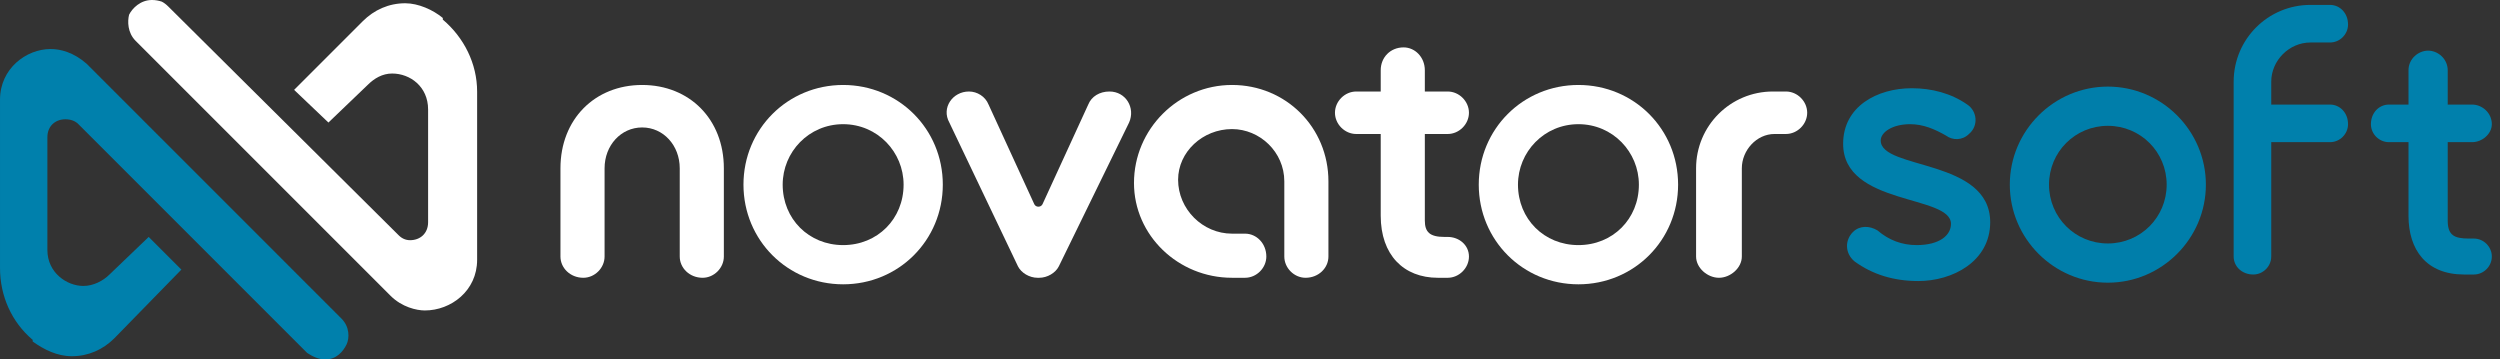
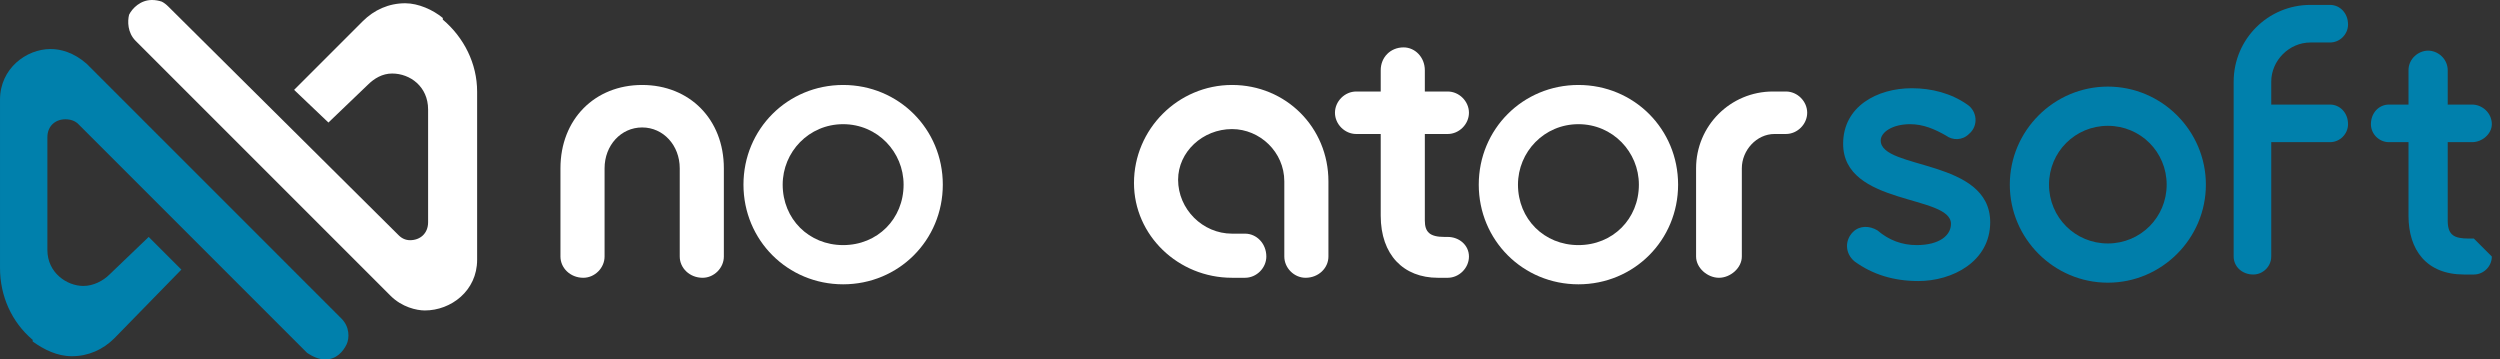
<svg xmlns="http://www.w3.org/2000/svg" version="1.2" viewBox="0 0 153 22" width="153" height="22">
  <rect x="0" y="0" width="153" height="22" fill="#333333" stroke="none" />
  <title>Yeni Proje</title>
  <style>
		.s0 { fill: #ffffff } 
		.s1 { fill: #007eaa } 
		.s2 { fill: #0080ac } 
	</style>
  <g id="Layer 1">
    <g id="&lt;Group&gt;">
      <path id="&lt;Path&gt;" class="s0" d="m44.3 10.3v5.4c0 0.7-0.6 1.3-1.3 1.3-0.8 0-1.4-0.6-1.4-1.3v-5.4c0-1.4-1-2.5-2.3-2.5-1.3 0-2.3 1.1-2.3 2.5v5.4c0 0.7-0.6 1.3-1.3 1.3-0.8 0-1.4-0.6-1.4-1.3v-5.4c0-3 2.1-5.1 5-5.1 2.9 0 5 2.1 5 5.1z" />
      <path id="&lt;Compound Path&gt;" class="s0" d="m51.6 17.4c-3.4 0-6.1-2.7-6.1-6.1 0-3.4 2.7-6.1 6.1-6.1 3.4 0 6.1 2.7 6.1 6.1 0 3.4-2.7 6.1-6.1 6.1zm3.7-6.1c0-2-1.6-3.7-3.7-3.7-2.1 0-3.7 1.7-3.7 3.7 0 2.1 1.6 3.7 3.7 3.7 2.1 0 3.7-1.6 3.7-3.7z" />
      <path id="&lt;Compound Path&gt; copy" class="s0" d="m96.6 17.4c-3.4 0-6.1-2.7-6.1-6.1 0-3.4 2.7-6.1 6.1-6.1 3.4 0 6.1 2.7 6.1 6.1 0 3.4-2.7 6.1-6.1 6.1zm3.7-6.1c0-2-1.6-3.7-3.7-3.7-2.1 0-3.7 1.7-3.7 3.7 0 2.1 1.6 3.7 3.7 3.7 2.1 0 3.7-1.6 3.7-3.7z" />
      <path id="&lt;Compound Path&gt; copy 2" class="s1" d="m129 17.3c-3.3 0-6-2.7-6-6 0-3.3 2.7-6 6-6 3.3 0 6 2.7 6 6 0 3.3-2.7 6-6 6zm3.6-6c0-2-1.6-3.6-3.6-3.6-2 0-3.6 1.6-3.6 3.6 0 2 1.6 3.6 3.6 3.6 2 0 3.6-1.6 3.6-3.6z" />
-       <path id="&lt;Path&gt;" class="s0" d="m69.1 7.5l-4.3 8.8c-0.2 0.4-0.7 0.7-1.2 0.7h-0.1c-0.5 0-1-0.3-1.2-0.7l-4.2-8.8c-0.5-0.9 0.2-1.9 1.2-1.9 0.5 0 1 0.3 1.2 0.8l2.8 6.1c0.1 0.2 0.4 0.2 0.5 0l2.8-6.1c0.2-0.5 0.7-0.8 1.3-0.8 1 0 1.6 1 1.2 1.9z" />
      <path id="&lt;Path&gt;" class="s0" d="m81.3 11.1v4.6c0 0.7-0.6 1.3-1.4 1.3-0.7 0-1.3-0.6-1.3-1.3v-4.6c0-1.8-1.5-3.2-3.2-3.2-1.8 0-3.3 1.4-3.3 3.1 0 1.8 1.5 3.3 3.3 3.3h0.8c0.7 0 1.3 0.6 1.3 1.4 0 0.7-0.6 1.3-1.3 1.3h-0.8c-3.3 0-6-2.6-6-5.8 0-3.3 2.7-6 6-6 3.3 0 5.9 2.6 5.9 5.9z" />
      <path id="&lt;Path&gt;" class="s0" d="m87.2 8.2v5.3c0 0.7 0.3 1 1.2 1h0.2c0.7 0 1.3 0.5 1.3 1.2 0 0.7-0.6 1.3-1.3 1.3h-0.6c-2.1 0-3.5-1.4-3.5-3.8v-5h-1.5c-0.7 0-1.3-0.6-1.3-1.3 0-0.7 0.6-1.3 1.3-1.3h1.5v-1.3c0-0.8 0.6-1.4 1.4-1.4 0.7 0 1.3 0.6 1.3 1.4v1.3h1.4c0.7 0 1.3 0.6 1.3 1.3 0 0.7-0.6 1.3-1.3 1.3z" />
      <path id="&lt;Path&gt;" class="s0" d="m110.6 6.9c0 0.7-0.6 1.3-1.3 1.3h-0.7c-1.1 0-2 1-2 2.1v5.4c0 0.7-0.7 1.3-1.4 1.3-0.7 0-1.4-0.6-1.4-1.3v-5.4c0-2.6 2.1-4.7 4.7-4.7h0.8c0.7 0 1.3 0.6 1.3 1.3z" />
      <path id="&lt;Compound Path&gt;" class="s2" d="m117 5.4c1.2 0 2.4 0.3 3.4 1 0.6 0.4 0.7 1.3 0.1 1.8-0.4 0.4-1 0.4-1.4 0.1-0.7-0.4-1.4-0.7-2.2-0.7-1.1 0-1.8 0.5-1.8 1 0 1.8 6.7 1.1 6.7 5 0 2.4-2.3 3.6-4.4 3.6-1.5 0-2.8-0.4-3.9-1.2-0.6-0.5-0.6-1.3-0.1-1.8 0.4-0.4 1-0.4 1.5-0.1 0.7 0.6 1.5 0.9 2.4 0.9 1.4 0 2.1-0.6 2.1-1.3 0-1.8-6.6-1.1-6.6-4.9 0-2.3 2.1-3.4 4.2-3.4z" />
      <path id="&lt;Path&gt;" class="s2" d="m145.1 7.6c0 0.6 0.5 1.1 1.1 1.1h5.1c0.6 0 1.2-0.5 1.2-1.1 0-0.7-0.6-1.2-1.2-1.2h-5.1c-0.6 0-1.1 0.5-1.1 1.2z" />
      <path id="&lt;Path&gt;" class="s2" d="m136.7 5v10.7c0 0.6 0.5 1.1 1.2 1.1 0.6 0 1.1-0.5 1.1-1.1v-7h3.6c0.6 0 1.1-0.5 1.1-1.1 0-0.7-0.5-1.2-1.1-1.2h-3.6v-1.4c0-1.3 1.1-2.4 2.4-2.4h1.2c0.6 0 1.1-0.5 1.1-1.1 0-0.7-0.5-1.2-1.1-1.2h-1.2c-2.6 0-4.7 2.1-4.7 4.7z" />
-       <path id="&lt;Compound Path&gt;" class="s2" d="m152.5 15.7c0 0.6-0.5 1.1-1.1 1.1h-0.6c-2.3 0-3.4-1.5-3.4-3.6v-8.9c0-0.7 0.6-1.2 1.2-1.2 0.6 0 1.2 0.5 1.2 1.2v9.2c0 0.9 0.4 1.1 1.3 1.1h0.3c0.6 0 1.1 0.5 1.1 1.1z" />
+       <path id="&lt;Compound Path&gt;" class="s2" d="m152.5 15.7c0 0.6-0.5 1.1-1.1 1.1h-0.6c-2.3 0-3.4-1.5-3.4-3.6v-8.9c0-0.7 0.6-1.2 1.2-1.2 0.6 0 1.2 0.5 1.2 1.2v9.2c0 0.9 0.4 1.1 1.3 1.1h0.3z" />
      <path id="&lt;Path&gt;" class="s2" d="m21.2 21.1c-0.2 0.4-0.6 0.9-1.3 0.9-0.4 0-0.8-0.2-1.1-0.4l-14-14q-0.3-0.3-0.8-0.3c-0.6 0-1.1 0.4-1.1 1.1v6.9c0 1.4 1.2 2.2 2.2 2.2 0.6 0 1.2-0.3 1.6-0.7l2.4-2.3 2 2-4.1 4.2c-0.7 0.7-1.6 1.1-2.6 1.1-0.9 0-1.7-0.4-2.4-0.9v-0.1c-1.3-1.1-2-2.7-2-4.4v-10.3c0-1.9 1.6-3.1 3.1-3.1 0.6 0 1.4 0.2 2.2 0.9l15.6 15.6c0.5 0.5 0.5 1.2 0.3 1.6z" />
      <path id="&lt;Path&gt;" class="s0" d="m29.2 5.6v10.3c0 1.9-1.6 3.1-3.2 3.1-0.5 0-1.4-0.2-2.1-0.9l-15.6-15.6c-0.5-0.5-0.5-1.2-0.4-1.6 0.2-0.4 0.7-0.9 1.4-0.9q0.3 0 0.6 0.1 0.2 0.1 0.4 0.3l14.1 14q0.3 0.3 0.7 0.3c0.6 0 1.1-0.4 1.1-1.1v-6.9c0-1.4-1.1-2.2-2.2-2.2-0.6 0-1.1 0.3-1.5 0.7l-2.4 2.3-2.1-2 4.2-4.2c0.7-0.7 1.6-1.1 2.6-1.1 0.8 0 1.7 0.4 2.3 0.9v0.1c1.3 1.1 2.1 2.7 2.1 4.4z" />
    </g>
  </g>
</svg>